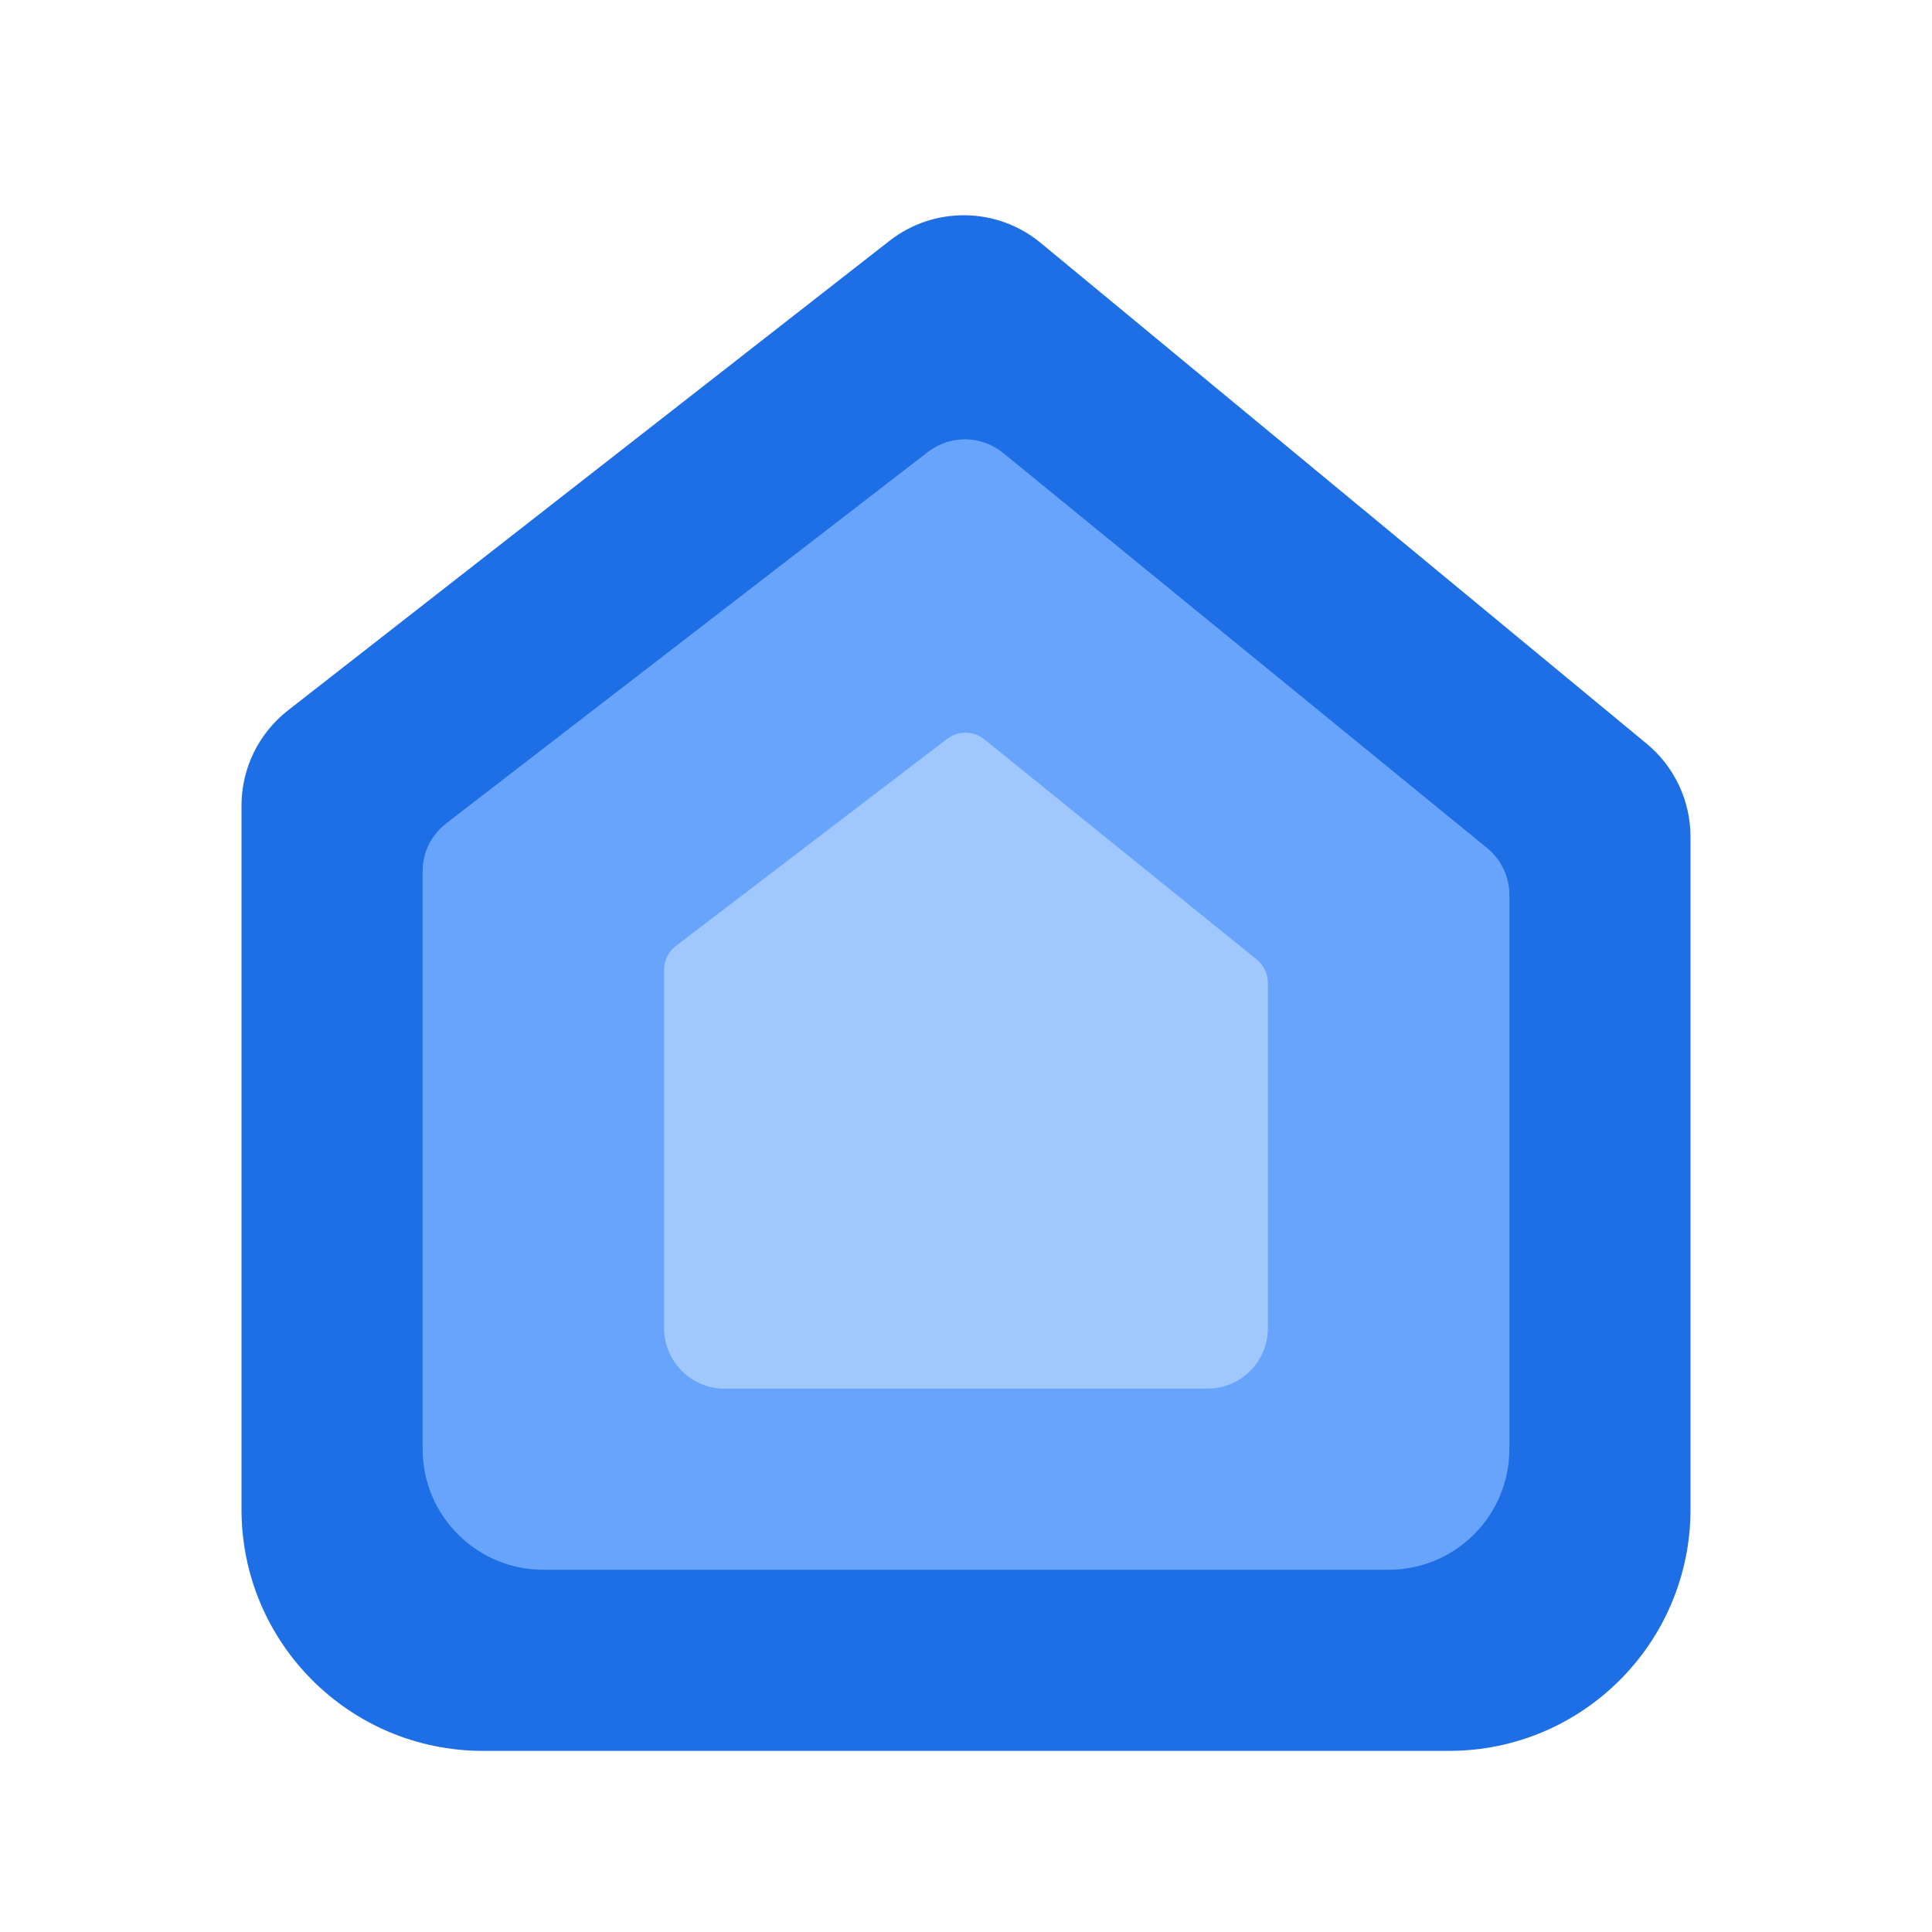
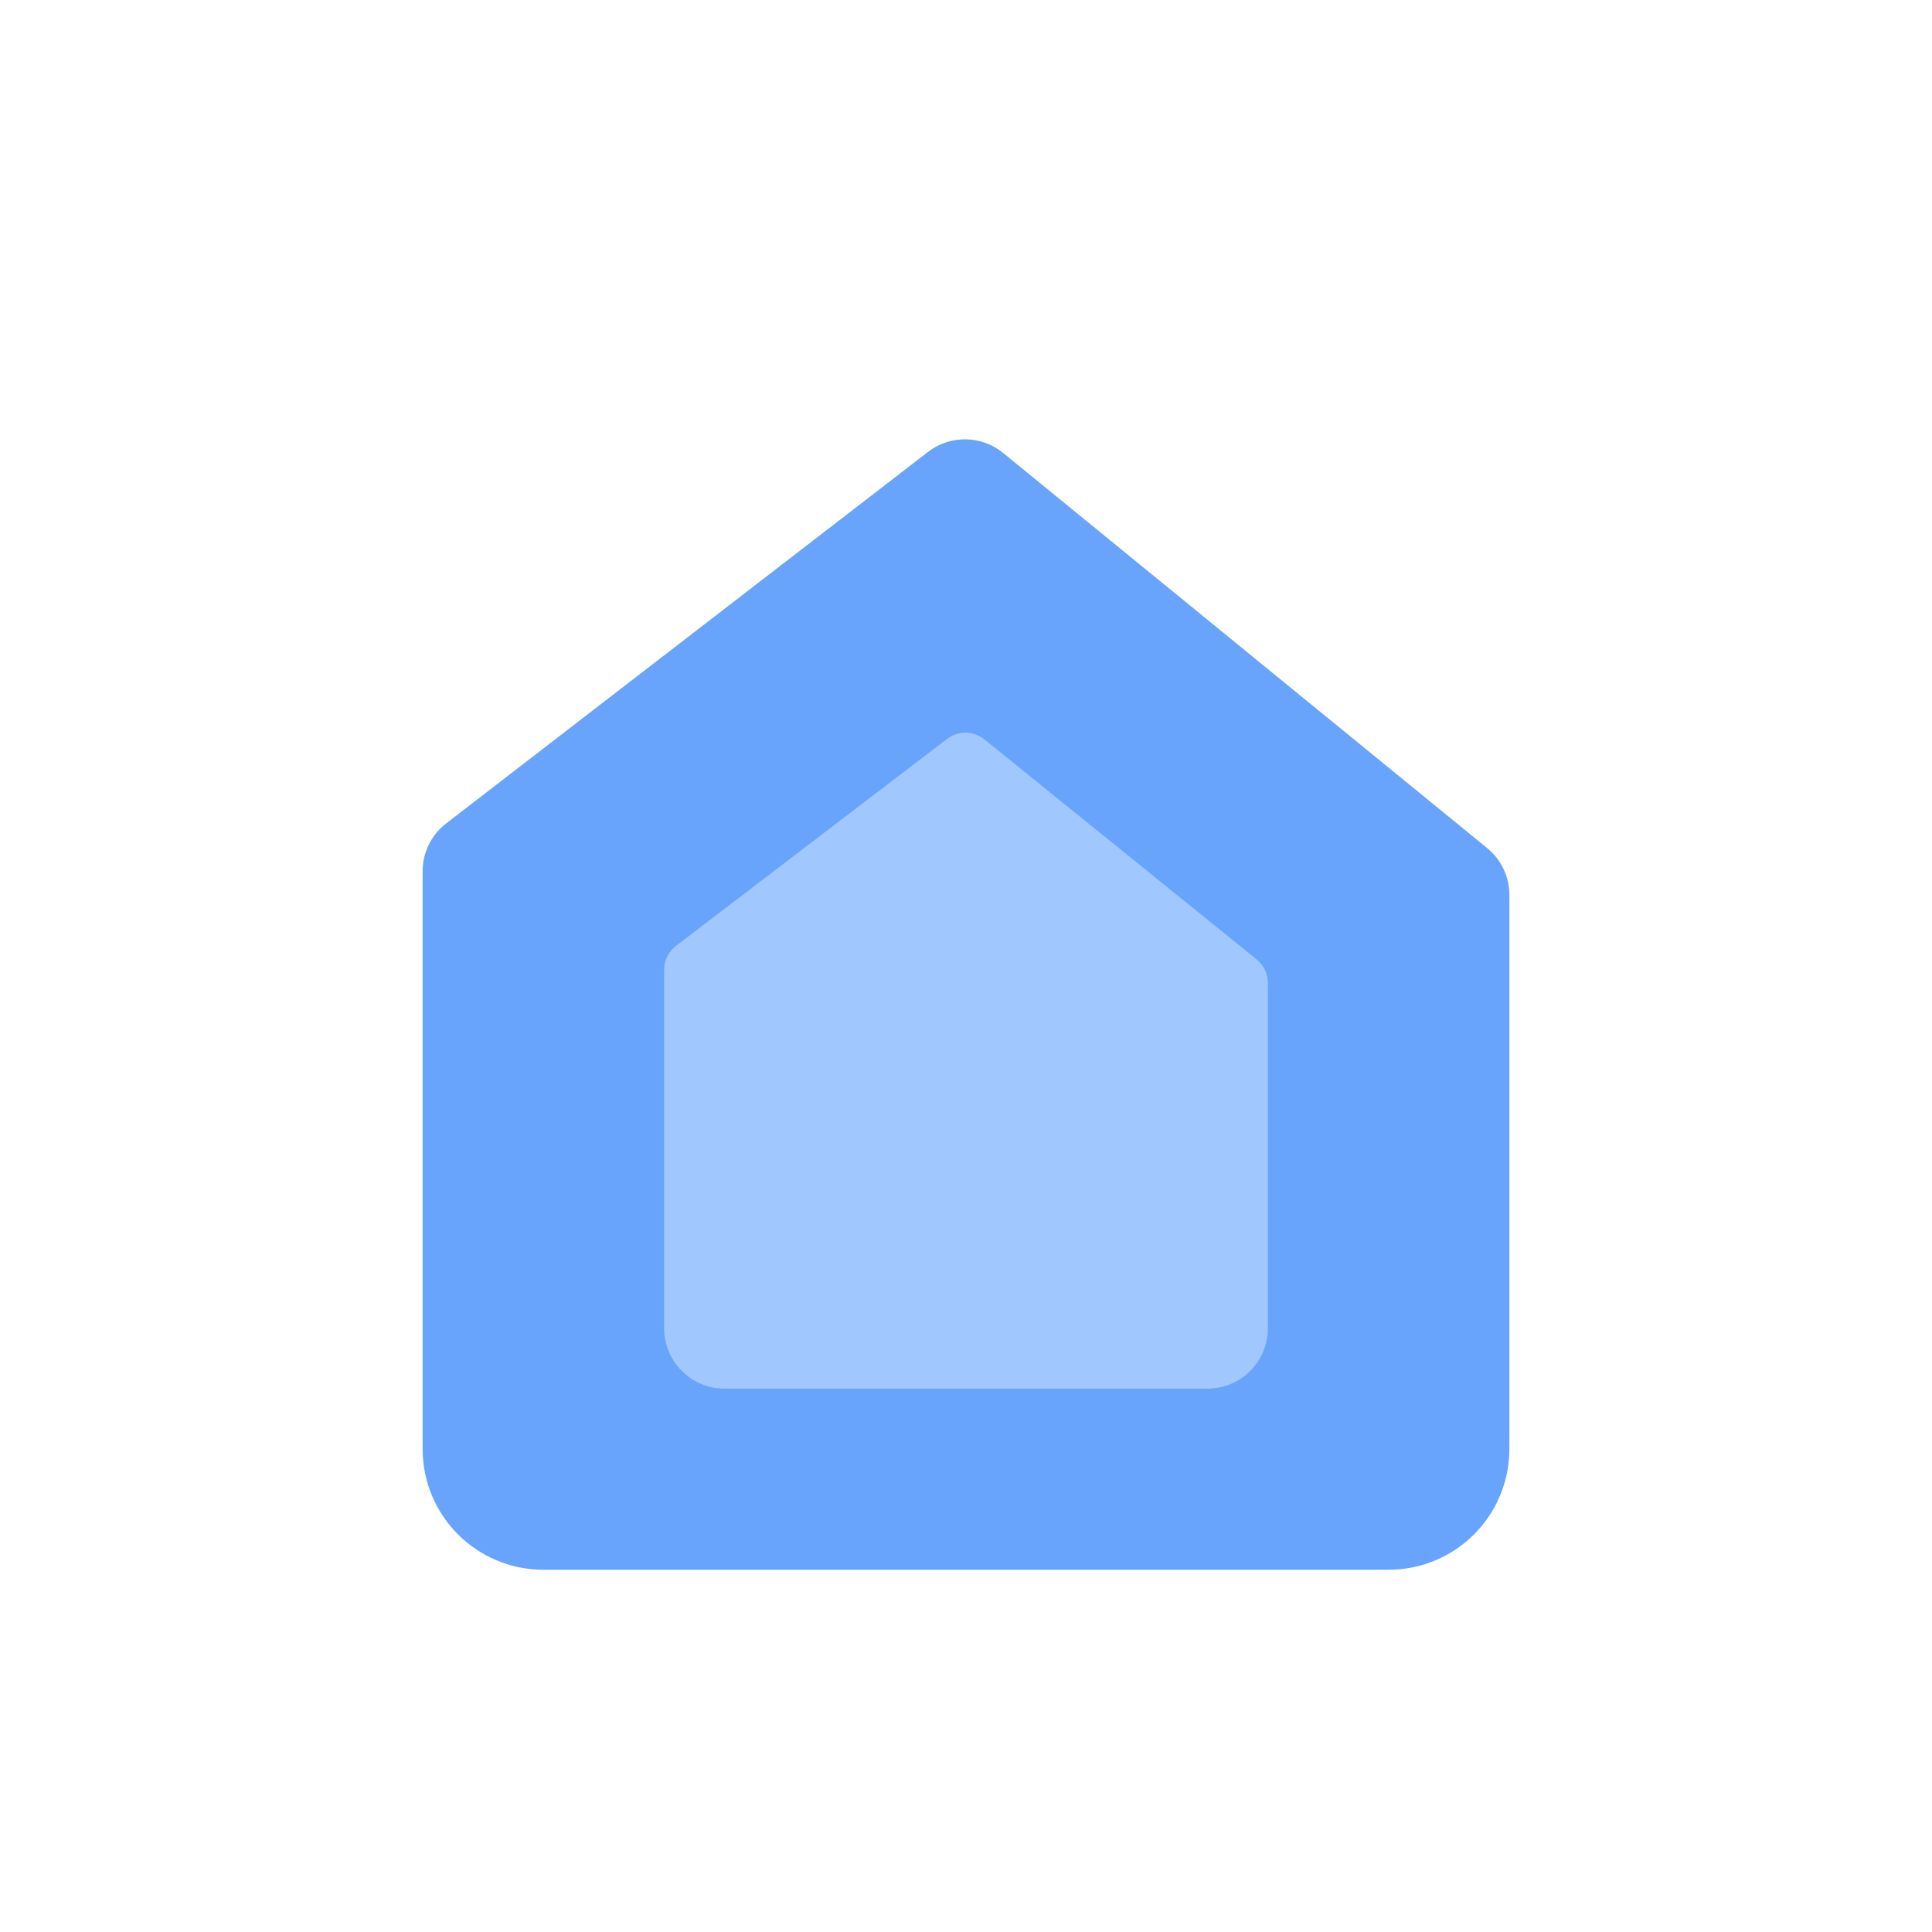
<svg xmlns="http://www.w3.org/2000/svg" width="32" height="32" viewBox="0 0 32 32" fill="none">
-   <path d="M14.733 3.989L4.769 11.767C4.284 12.146 4 12.727 4 13.343V25C4 27.209 5.791 29 8 29H24C26.209 29 28 27.209 28 25V13.86C28 13.264 27.734 12.698 27.274 12.318L17.238 4.024C16.515 3.426 15.473 3.411 14.733 3.989Z" fill="#1E6EE6" />
  <path d="M15.372 7.484L7.389 13.639C7.144 13.828 7 14.12 7 14.431V24C7 25.105 7.895 26 9 26H23C24.105 26 25 25.105 25 24V14.822C25 14.521 24.865 14.237 24.632 14.047L16.615 7.502C16.255 7.208 15.74 7.201 15.372 7.484Z" fill="#68A4FC" />
  <path d="M15.688 12.238L11.197 15.666C11.073 15.761 11 15.908 11 16.064V22C11 22.552 11.448 23 12 23H20C20.552 23 21 22.552 21 22V16.28C21 16.129 20.932 15.986 20.814 15.891L16.305 12.247C16.126 12.102 15.871 12.098 15.688 12.238Z" fill="#A1C7FF" />
</svg>